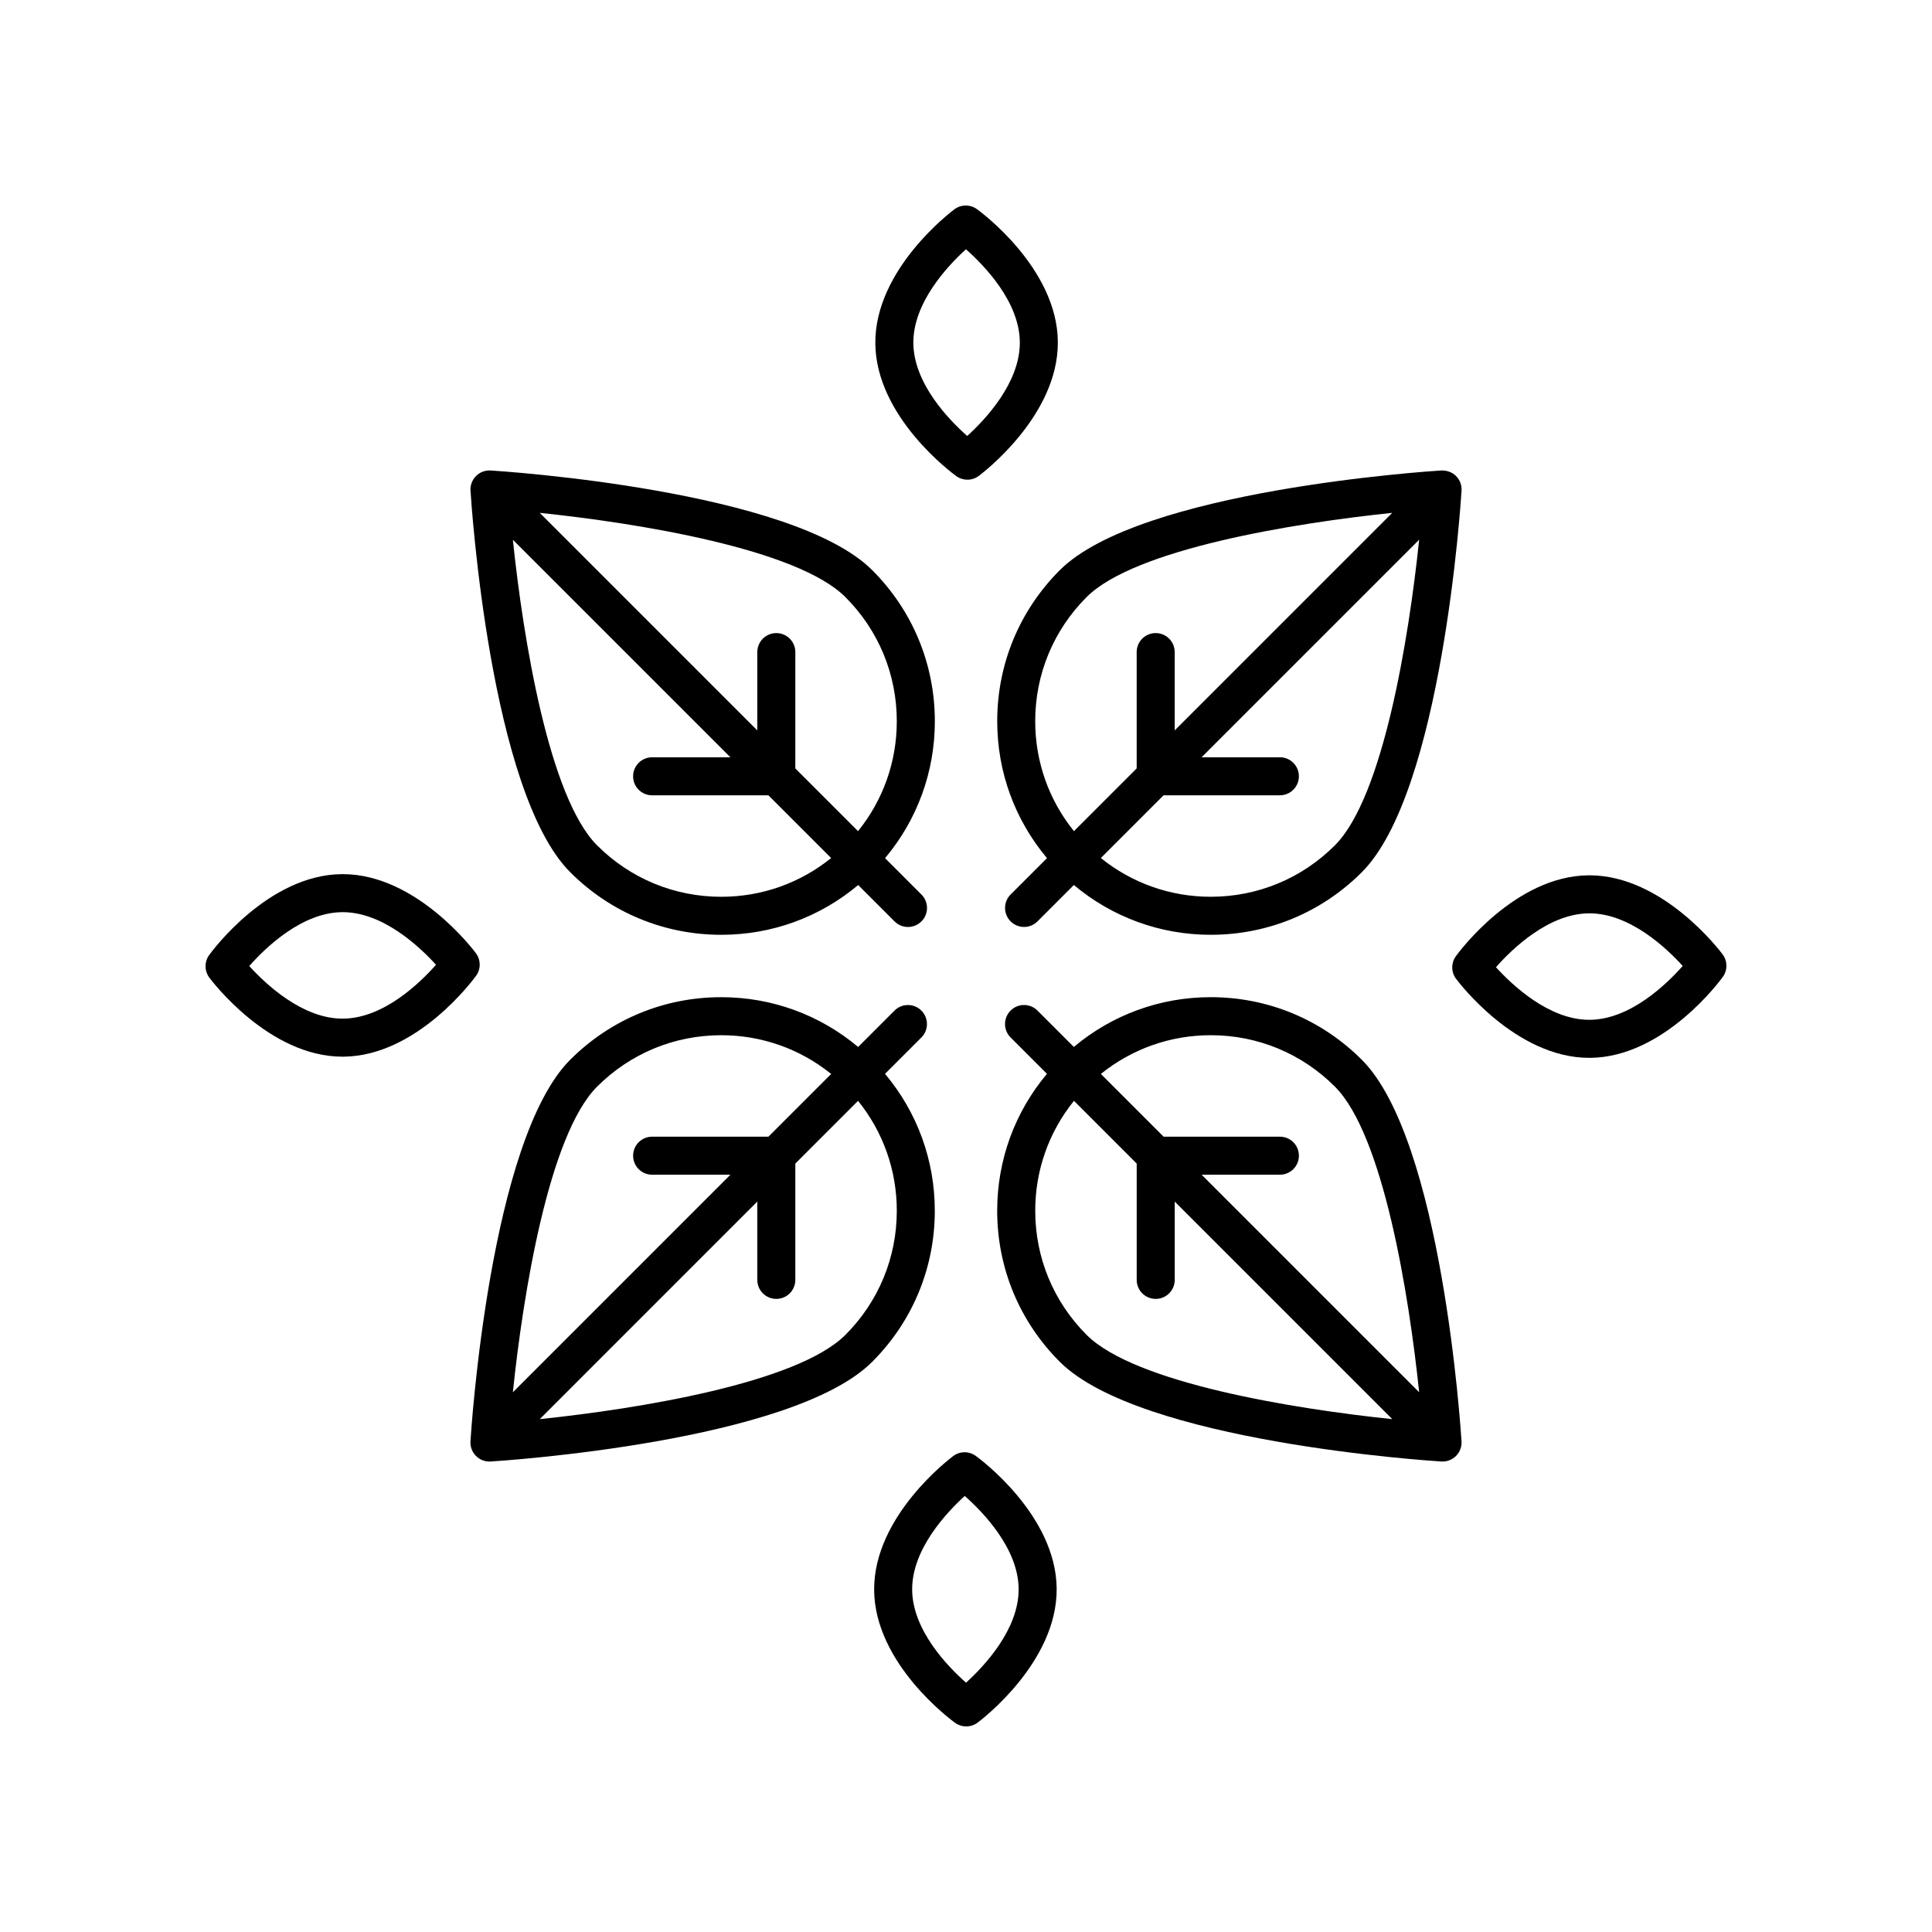
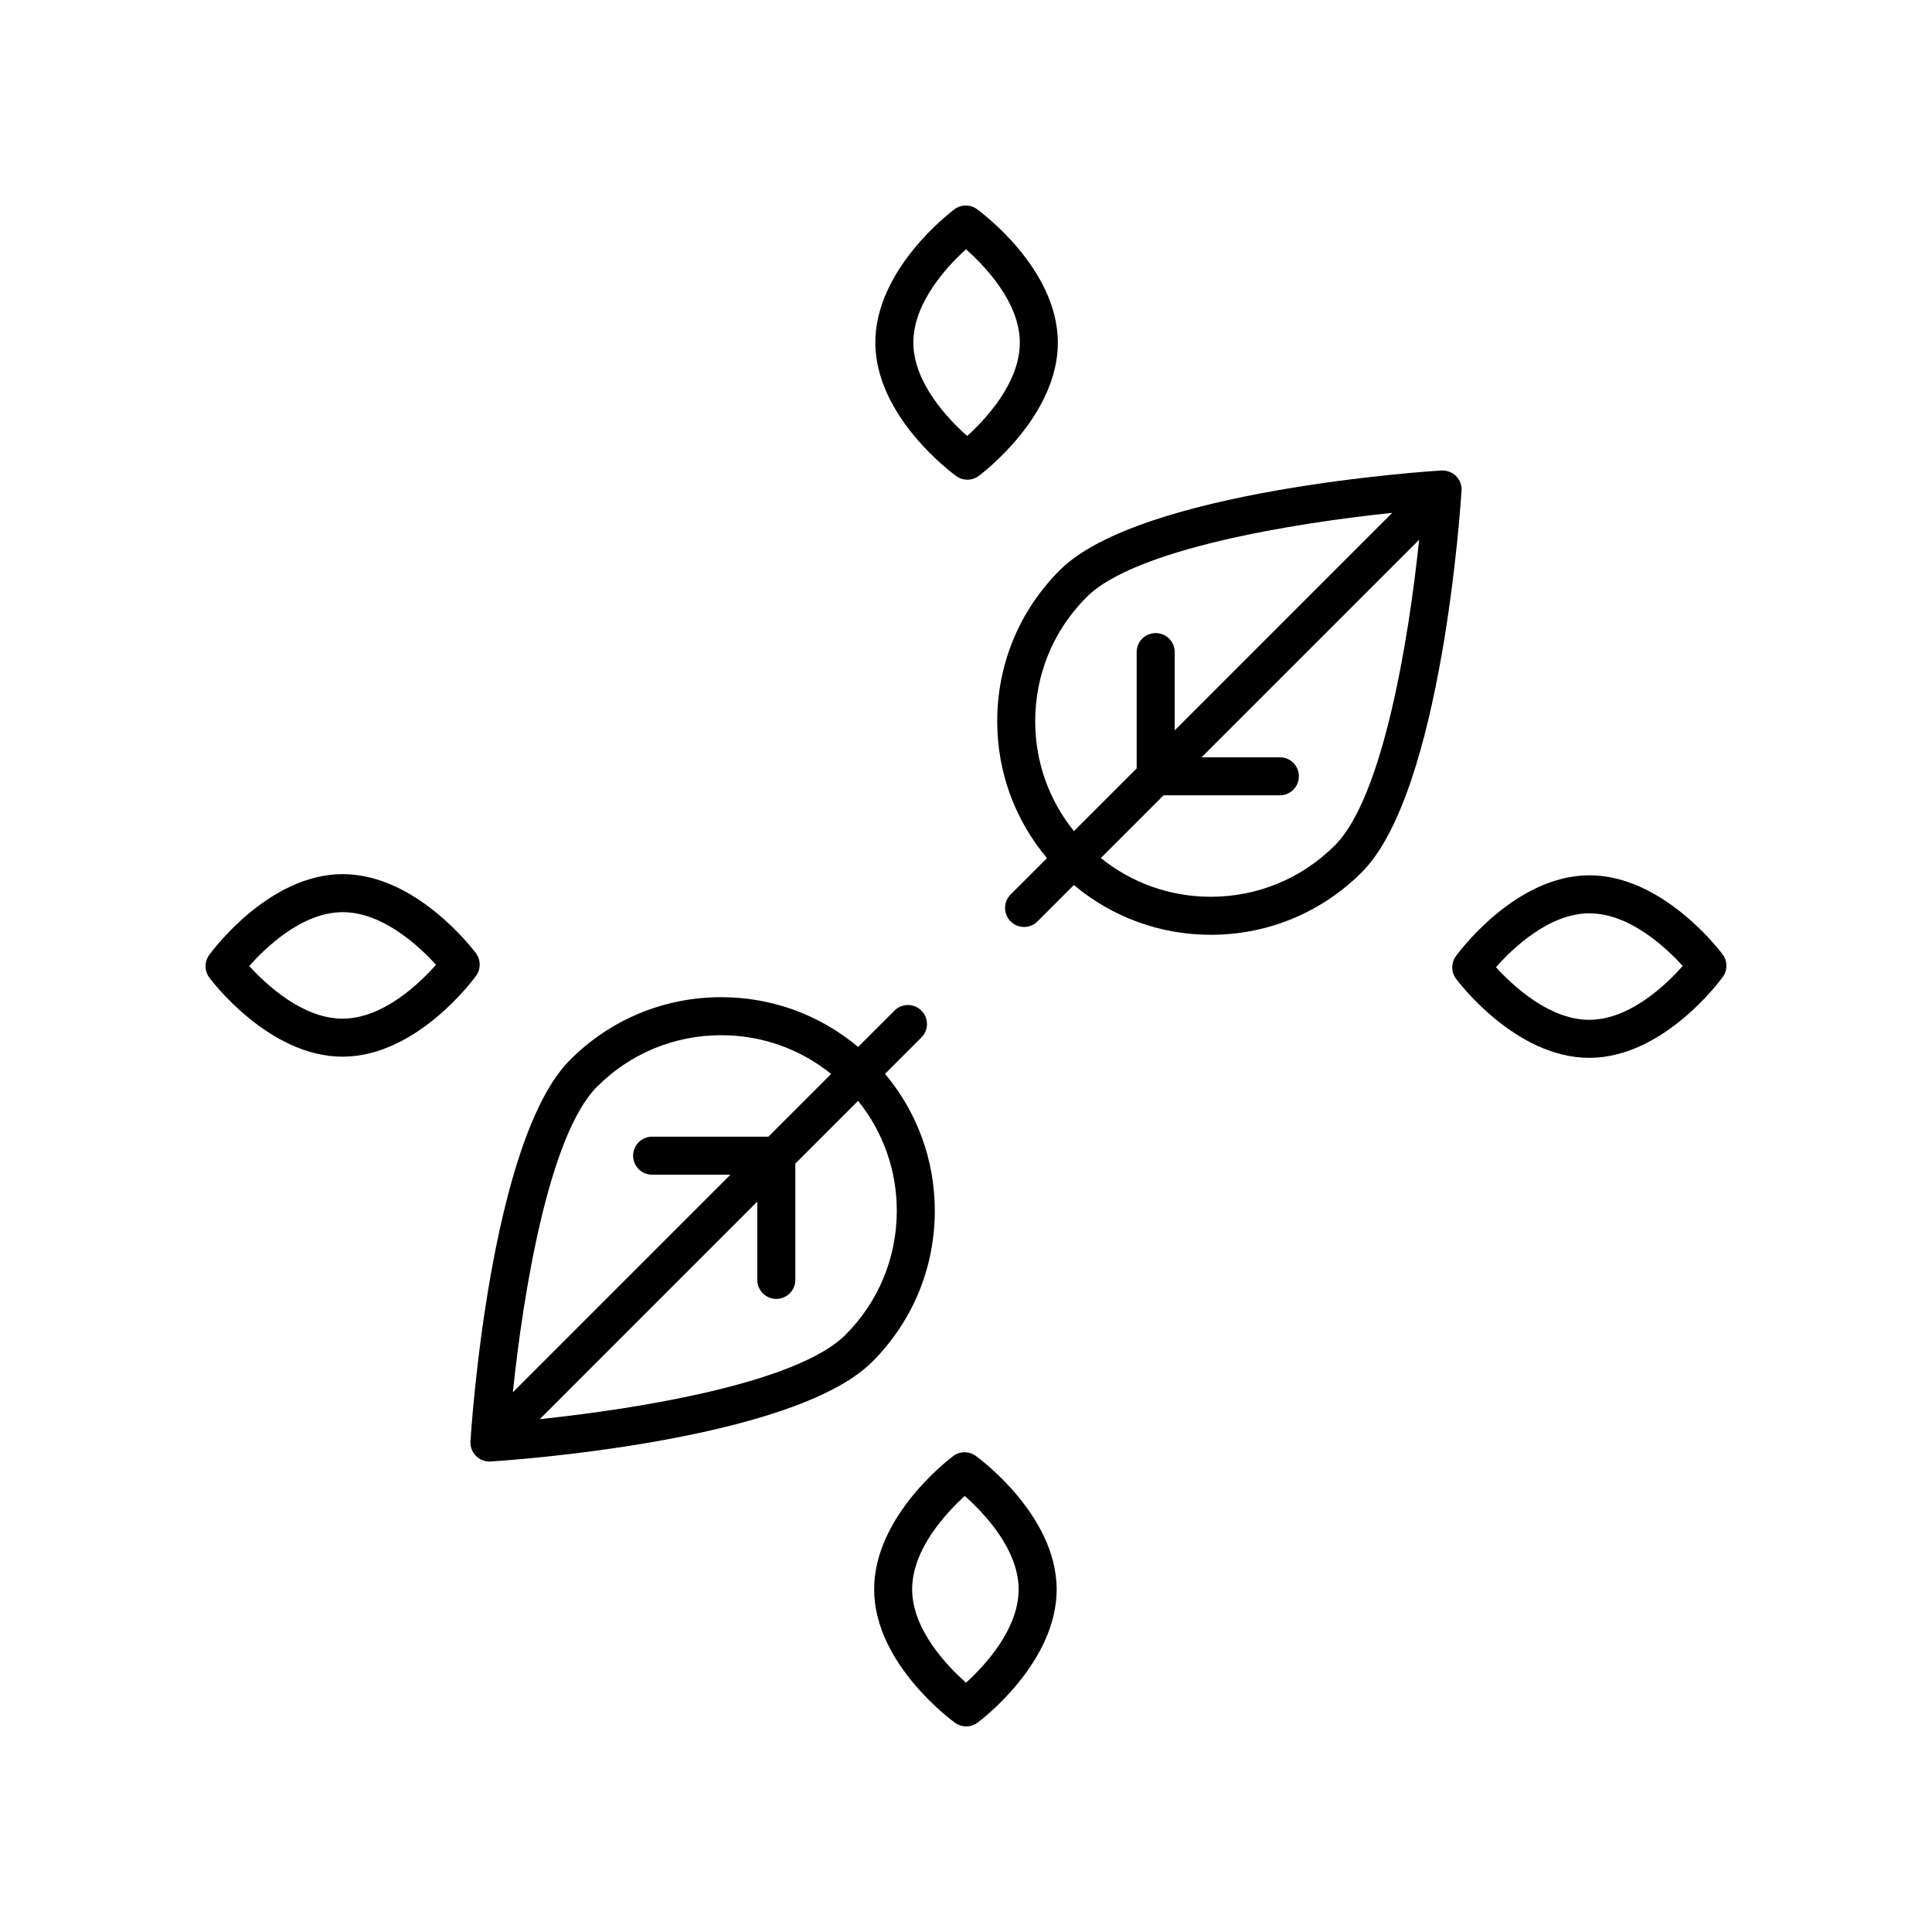
<svg xmlns="http://www.w3.org/2000/svg" fill="#000000" width="800px" height="800px" version="1.1" viewBox="144 144 512 512">
  <g>
    <path d="m525.98 268.68c-3.254 0.203-79.891 5.191-101.13 26.426-10.691 10.691-16.578 24.906-16.578 40.023 0 13.426 4.664 26.125 13.191 36.285l-9.637 9.637c-1.969 1.969-1.969 5.156 0 7.125 0.984 0.984 2.273 1.477 3.562 1.477 1.289 0 2.578-0.492 3.562-1.477l9.637-9.637c10.164 8.523 22.863 13.191 36.285 13.191 15.121 0 29.332-5.891 40.023-16.582 21.242-21.234 26.23-97.879 26.43-101.13 0.09-1.441-0.445-2.848-1.465-3.871-1.027-1.023-2.426-1.504-3.879-1.465zm-107.64 66.449c0-12.43 4.84-24.113 13.625-32.898 12.785-12.777 54.941-19.609 80.992-22.32l-57.648 57.652v-20.75c0-2.785-2.254-5.039-5.039-5.039-2.781 0-5.039 2.254-5.039 5.039v30.824l-16.625 16.625c-6.641-8.234-10.266-18.398-10.266-29.133zm79.422 32.895c-8.789 8.789-20.469 13.629-32.898 13.629-10.727 0-20.895-3.625-29.129-10.266l16.625-16.625h30.82c2.781 0 5.039-2.254 5.039-5.039 0-2.785-2.254-5.039-5.039-5.039h-20.746l57.656-57.652c-2.707 26.047-9.535 68.199-22.328 80.992z" />
-     <path d="m375.16 295.11c-21.242-21.234-97.883-26.223-101.13-26.426-1.477-0.082-2.856 0.441-3.875 1.465-1.02 1.023-1.555 2.43-1.465 3.871 0.203 3.254 5.188 79.895 26.43 101.13 10.688 10.691 24.902 16.582 40.023 16.582 13.422 0 26.121-4.664 36.285-13.188l9.637 9.637c0.984 0.984 2.273 1.477 3.562 1.477 1.289 0 2.578-0.492 3.562-1.477 1.969-1.969 1.969-5.156 0-7.125l-9.637-9.637c8.527-10.164 13.191-22.859 13.191-36.285-0.004-15.121-5.891-29.336-16.582-40.027zm-40.023 86.547c-12.43 0-24.109-4.84-32.898-13.629-12.785-12.785-19.613-54.941-22.324-80.988l57.648 57.648h-20.746c-2.781 0-5.039 2.254-5.039 5.039 0 2.785 2.254 5.039 5.039 5.039h30.82l16.625 16.625c-8.23 6.641-18.398 10.266-29.125 10.266zm19.633-34.016v-30.828c0-2.785-2.254-5.039-5.039-5.039-2.781 0-5.039 2.254-5.039 5.039v20.75l-57.652-57.652c26.043 2.707 68.203 9.531 80.996 22.32 8.789 8.789 13.625 20.473 13.625 32.898 0 10.734-3.625 20.898-10.27 29.133z" />
    <path d="m270.15 529.85c0.945 0.949 2.231 1.477 3.562 1.477 0.102 0 0.211-0.004 0.312-0.012 3.254-0.203 79.891-5.191 101.13-26.426 10.691-10.691 16.578-24.906 16.578-40.023 0-13.426-4.664-26.125-13.191-36.285l9.637-9.637c1.969-1.969 1.969-5.156 0-7.125s-5.156-1.969-7.125 0l-9.637 9.637c-10.164-8.523-22.863-13.191-36.285-13.191-15.121 0-29.332 5.891-40.023 16.582-21.242 21.234-26.23 97.879-26.43 101.13-0.086 1.441 0.445 2.848 1.469 3.871zm111.51-64.984c0 12.43-4.84 24.113-13.625 32.898-12.785 12.777-54.941 19.609-80.992 22.32l57.648-57.652v20.75c0 2.785 2.254 5.039 5.039 5.039 2.781 0 5.039-2.254 5.039-5.039v-30.824l16.625-16.625c6.641 8.234 10.266 18.402 10.266 29.133zm-79.422-32.895c8.789-8.789 20.469-13.629 32.898-13.629 10.727 0 20.895 3.625 29.129 10.266l-16.625 16.625h-30.82c-2.781 0-5.039 2.254-5.039 5.039 0 2.785 2.254 5.039 5.039 5.039h20.746l-57.652 57.656c2.703-26.047 9.531-68.203 22.324-80.996z" />
-     <path d="m525.98 531.31c0.105 0.004 0.211 0.012 0.312 0.012 1.332 0 2.613-0.527 3.562-1.477 1.02-1.023 1.555-2.43 1.465-3.871-0.203-3.254-5.188-79.895-26.43-101.13-10.688-10.691-24.902-16.582-40.023-16.582-13.422 0-26.121 4.664-36.285 13.188l-9.637-9.637c-1.969-1.969-5.156-1.969-7.125 0s-1.969 5.156 0 7.125l9.637 9.637c-8.527 10.164-13.191 22.859-13.191 36.285 0 15.121 5.887 29.332 16.578 40.023 21.246 21.242 97.883 26.23 101.14 26.43zm-61.113-112.97c12.43 0 24.109 4.84 32.898 13.629 12.785 12.785 19.613 54.941 22.324 80.988l-57.648-57.648h20.746c2.781 0 5.039-2.254 5.039-5.039 0-2.785-2.254-5.039-5.039-5.039h-30.82l-16.625-16.625c8.23-6.641 18.398-10.266 29.125-10.266zm-36.254 17.391 16.625 16.625v30.828c0 2.785 2.254 5.039 5.039 5.039 2.781 0 5.039-2.254 5.039-5.039v-20.75l57.652 57.652c-26.043-2.707-68.203-9.531-80.996-22.32-8.789-8.789-13.625-20.473-13.625-32.898-0.004-10.734 3.621-20.902 10.266-29.137z" />
    <path d="m375.97 234.96c0.137 19.617 20.582 34.586 21.453 35.211 0.879 0.641 1.914 0.953 2.945 0.953 1.055 0 2.109-0.328 3.004-0.992 0.859-0.641 21.102-15.887 20.969-35.504-0.129-19.609-20.582-34.582-21.453-35.211-1.781-1.285-4.184-1.27-5.949 0.043-0.859 0.645-21.102 15.891-20.969 35.5zm24.016-24.902c4.93 4.356 14.207 13.969 14.277 24.645 0.074 10.68-9.074 20.418-13.941 24.84-4.926-4.356-14.203-13.969-14.277-24.648-0.07-10.676 9.074-20.418 13.941-24.836z" />
    <path d="m234.77 424.03h0.195c19.609-0.133 34.586-20.582 35.211-21.453 1.285-1.781 1.266-4.188-0.039-5.949-0.637-0.859-15.789-20.973-35.309-20.973h-0.195c-19.609 0.133-34.586 20.582-35.211 21.453-1.285 1.781-1.266 4.188 0.039 5.949 0.637 0.859 15.793 20.973 35.309 20.973zm-0.066-38.297h0.129c10.629 0 20.309 9.094 24.715 13.941-4.356 4.93-13.969 14.203-24.648 14.277h-0.129c-10.629 0-20.309-9.094-24.715-13.941 4.356-4.93 13.969-14.203 24.648-14.277z" />
    <path d="m397.11 600.57c0.879 0.633 1.914 0.949 2.945 0.949 1.055 0 2.109-0.328 3.004-0.992 0.859-0.641 21.102-15.887 20.969-35.496-0.137-19.617-20.582-34.586-21.453-35.211-1.781-1.293-4.184-1.273-5.949 0.039-0.859 0.641-21.102 15.887-20.969 35.504 0.133 19.605 20.582 34.574 21.453 35.207zm2.562-60.125c4.926 4.356 14.203 13.969 14.277 24.648 0.074 10.676-9.074 20.418-13.941 24.836-4.93-4.356-14.207-13.969-14.277-24.645-0.07-10.68 9.074-20.414 13.941-24.84z" />
    <path d="m565.16 424.34h0.195c19.609-0.133 34.586-20.582 35.211-21.453 1.285-1.781 1.266-4.188-0.039-5.949-0.637-0.859-15.789-20.973-35.309-20.973h-0.195c-19.609 0.133-34.586 20.582-35.211 21.453-1.285 1.781-1.266 4.188 0.039 5.949 0.637 0.859 15.789 20.973 35.309 20.973zm-0.066-38.297h0.129c10.629 0 20.309 9.094 24.715 13.941-4.356 4.93-13.969 14.203-24.648 14.277h-0.129c-10.629 0-20.309-9.094-24.715-13.941 4.356-4.93 13.965-14.203 24.648-14.277z" />
  </g>
</svg>